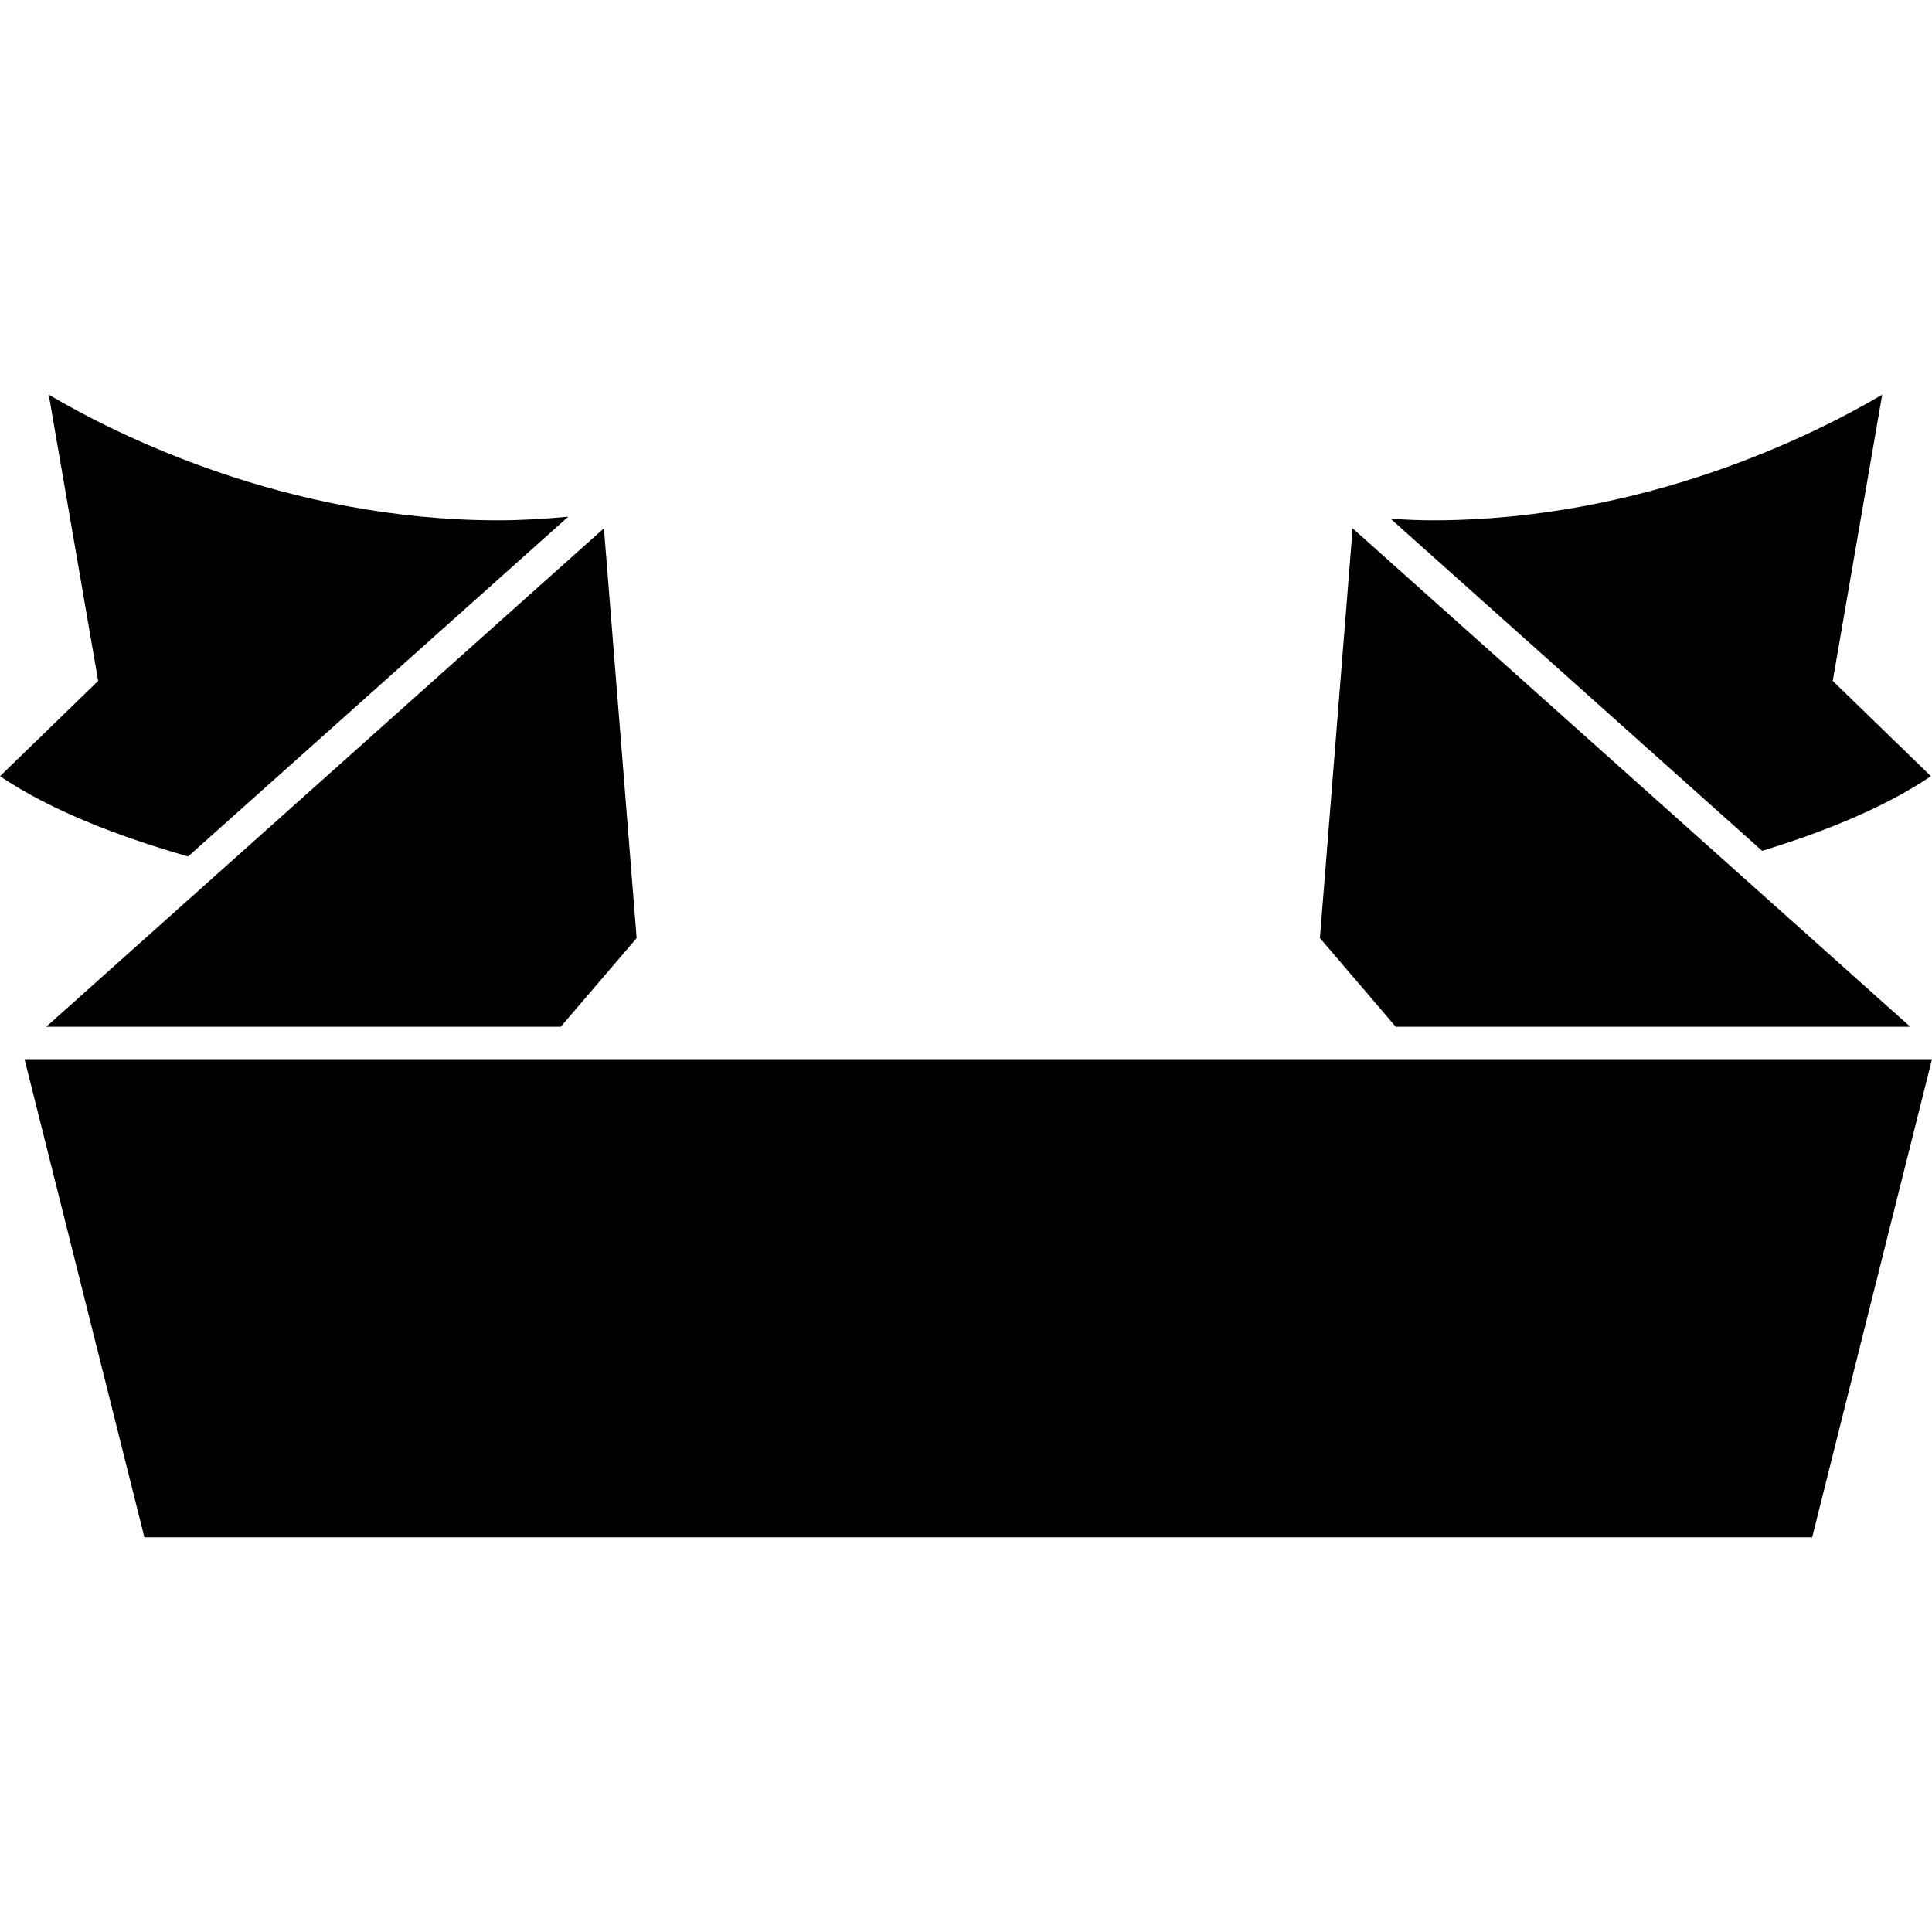
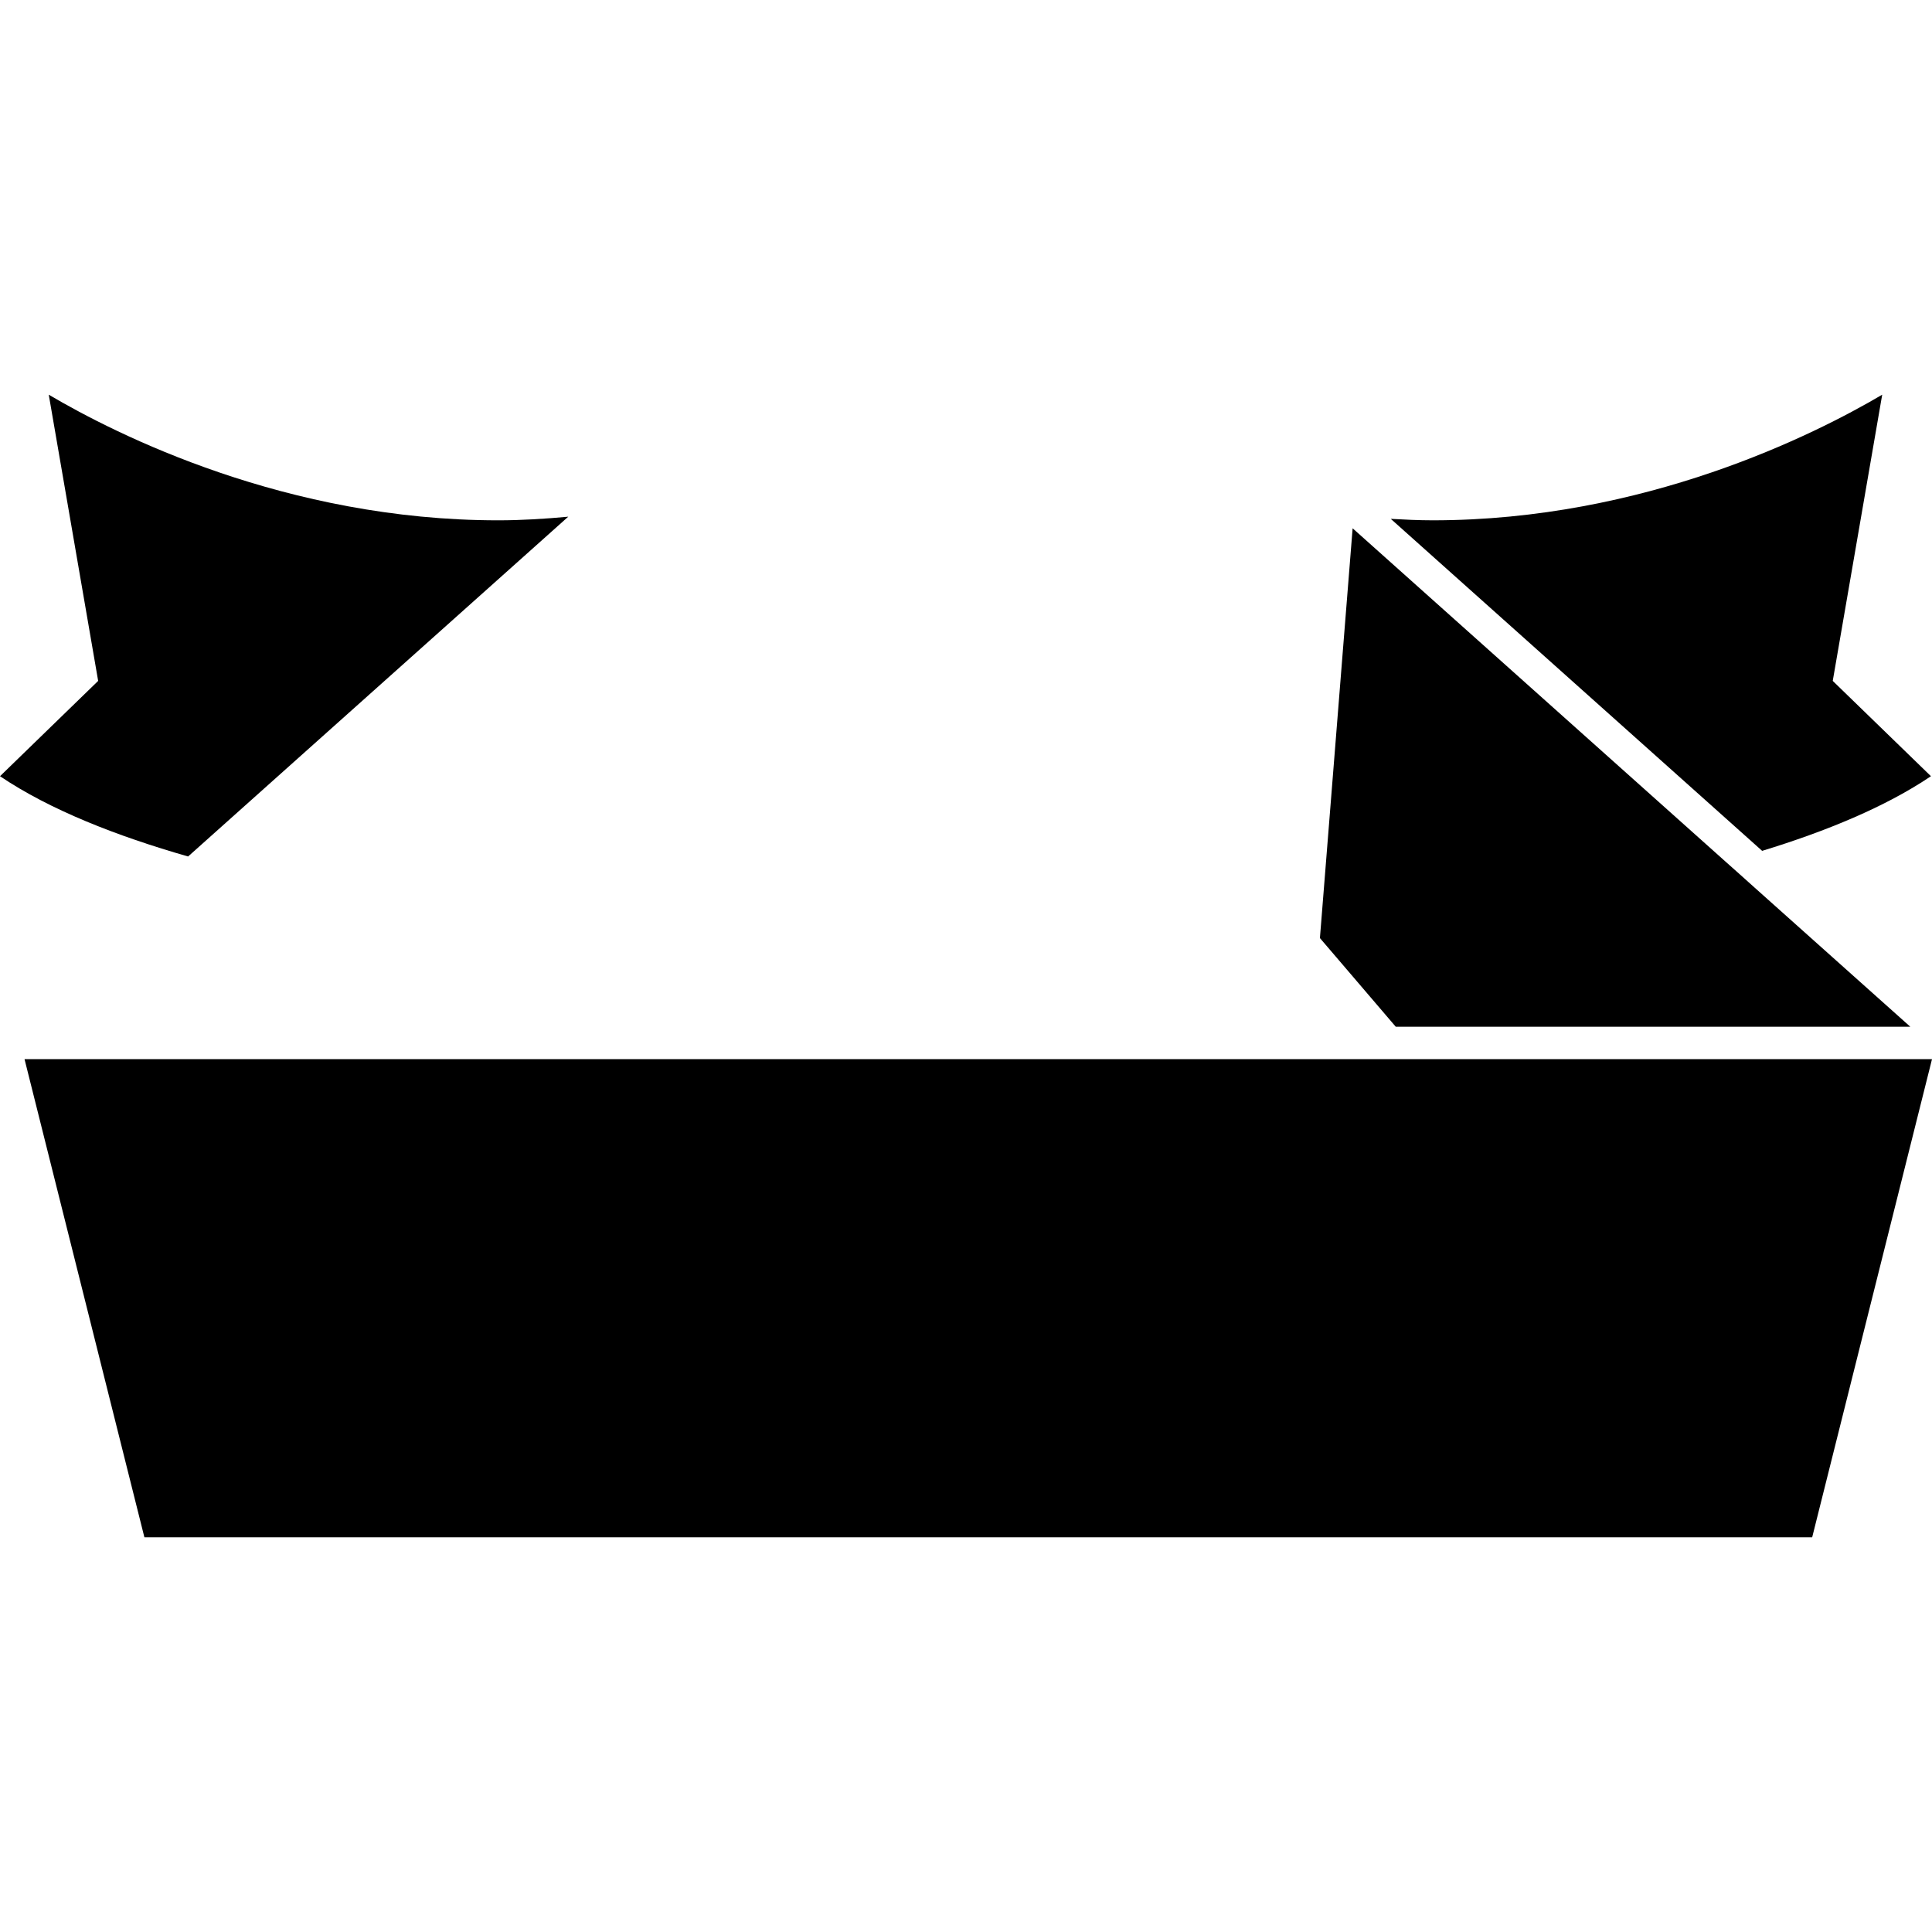
<svg xmlns="http://www.w3.org/2000/svg" fill="#000000" version="1.1" id="Capa_1" width="800px" height="800px" viewBox="0 0 315.984 315.984" xml:space="preserve">
  <g>
    <path d="M299.751,111.363l8.089-46.811c-11.076,6.532-38.867,20.542-73.509,20.547c-2.294,0-4.583-0.111-6.866-0.238l60.739,54.298   c10.491-3.208,20.174-7.197,27.609-12.207L299.751,111.363z" />
    <polygon points="284.574,143.02 282.202,140.909 221.226,86.404 216.052,151.232 215.876,153.422 216.274,153.889 218.435,156.413    228.283,167.929 312.438,167.929 286.931,145.135  " />
    <polygon points="232.819,173.231 229.329,173.231 225.839,173.231 194.272,173.231 194.272,173.231 130.649,173.231    127.475,173.231 124.298,173.231 94.159,173.231 90.672,173.231 87.182,173.231 4.023,173.231 4.013,173.231 23.618,251.432    23.786,251.432 27.276,251.432 124.086,251.432 127.051,251.432 130.015,251.432 194.272,251.432 194.272,251.432 292.725,251.432    296.21,251.432 296.386,251.432 315.984,173.231 315.975,173.231  " />
    <path d="M30.764,140.081l62.176-55.574C89.144,84.856,85.32,85.1,81.48,85.1c-34.639,0-62.43-14.007-73.506-20.547l8.08,46.811   L0,126.952C8.171,132.461,19.071,136.726,30.764,140.081z" />
-     <polygon points="101.344,156.672 103.508,154.142 104.122,153.422 103.969,151.509 102.574,133.983 98.773,86.404 98.773,86.404    36.868,141.735 34.46,143.887 32.068,146.025 7.561,167.929 91.715,167.929  " />
  </g>
</svg>